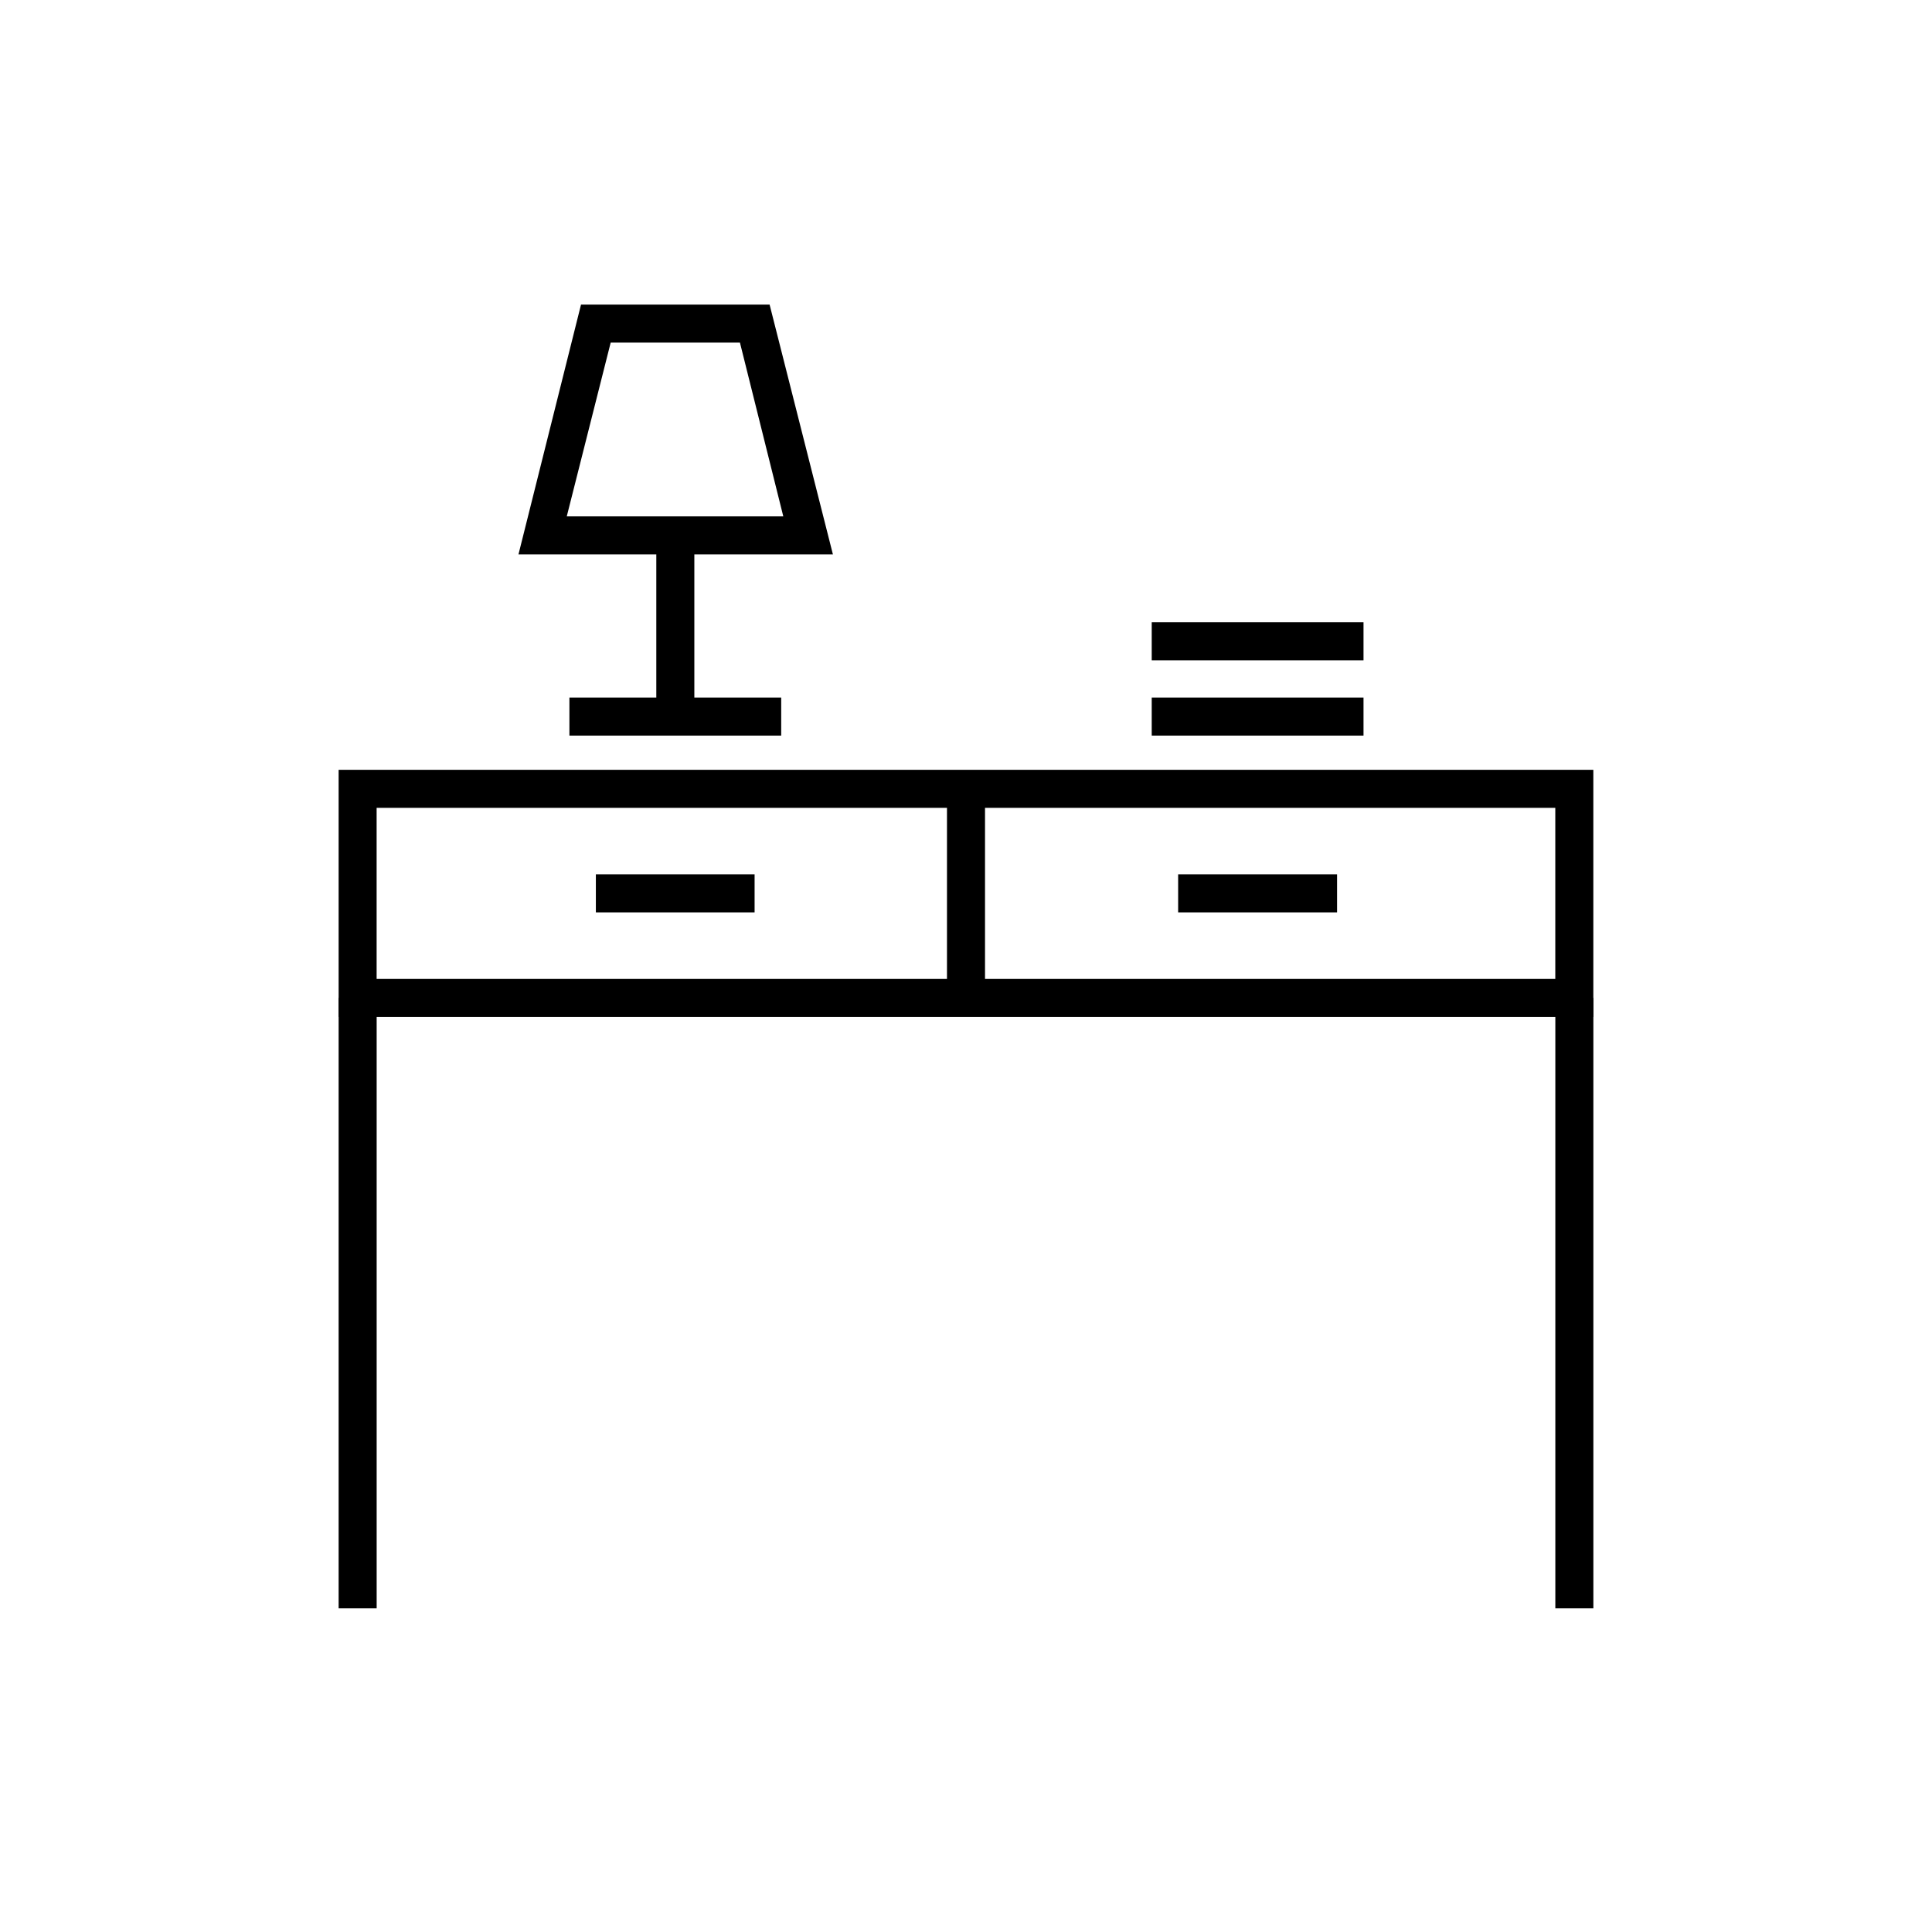
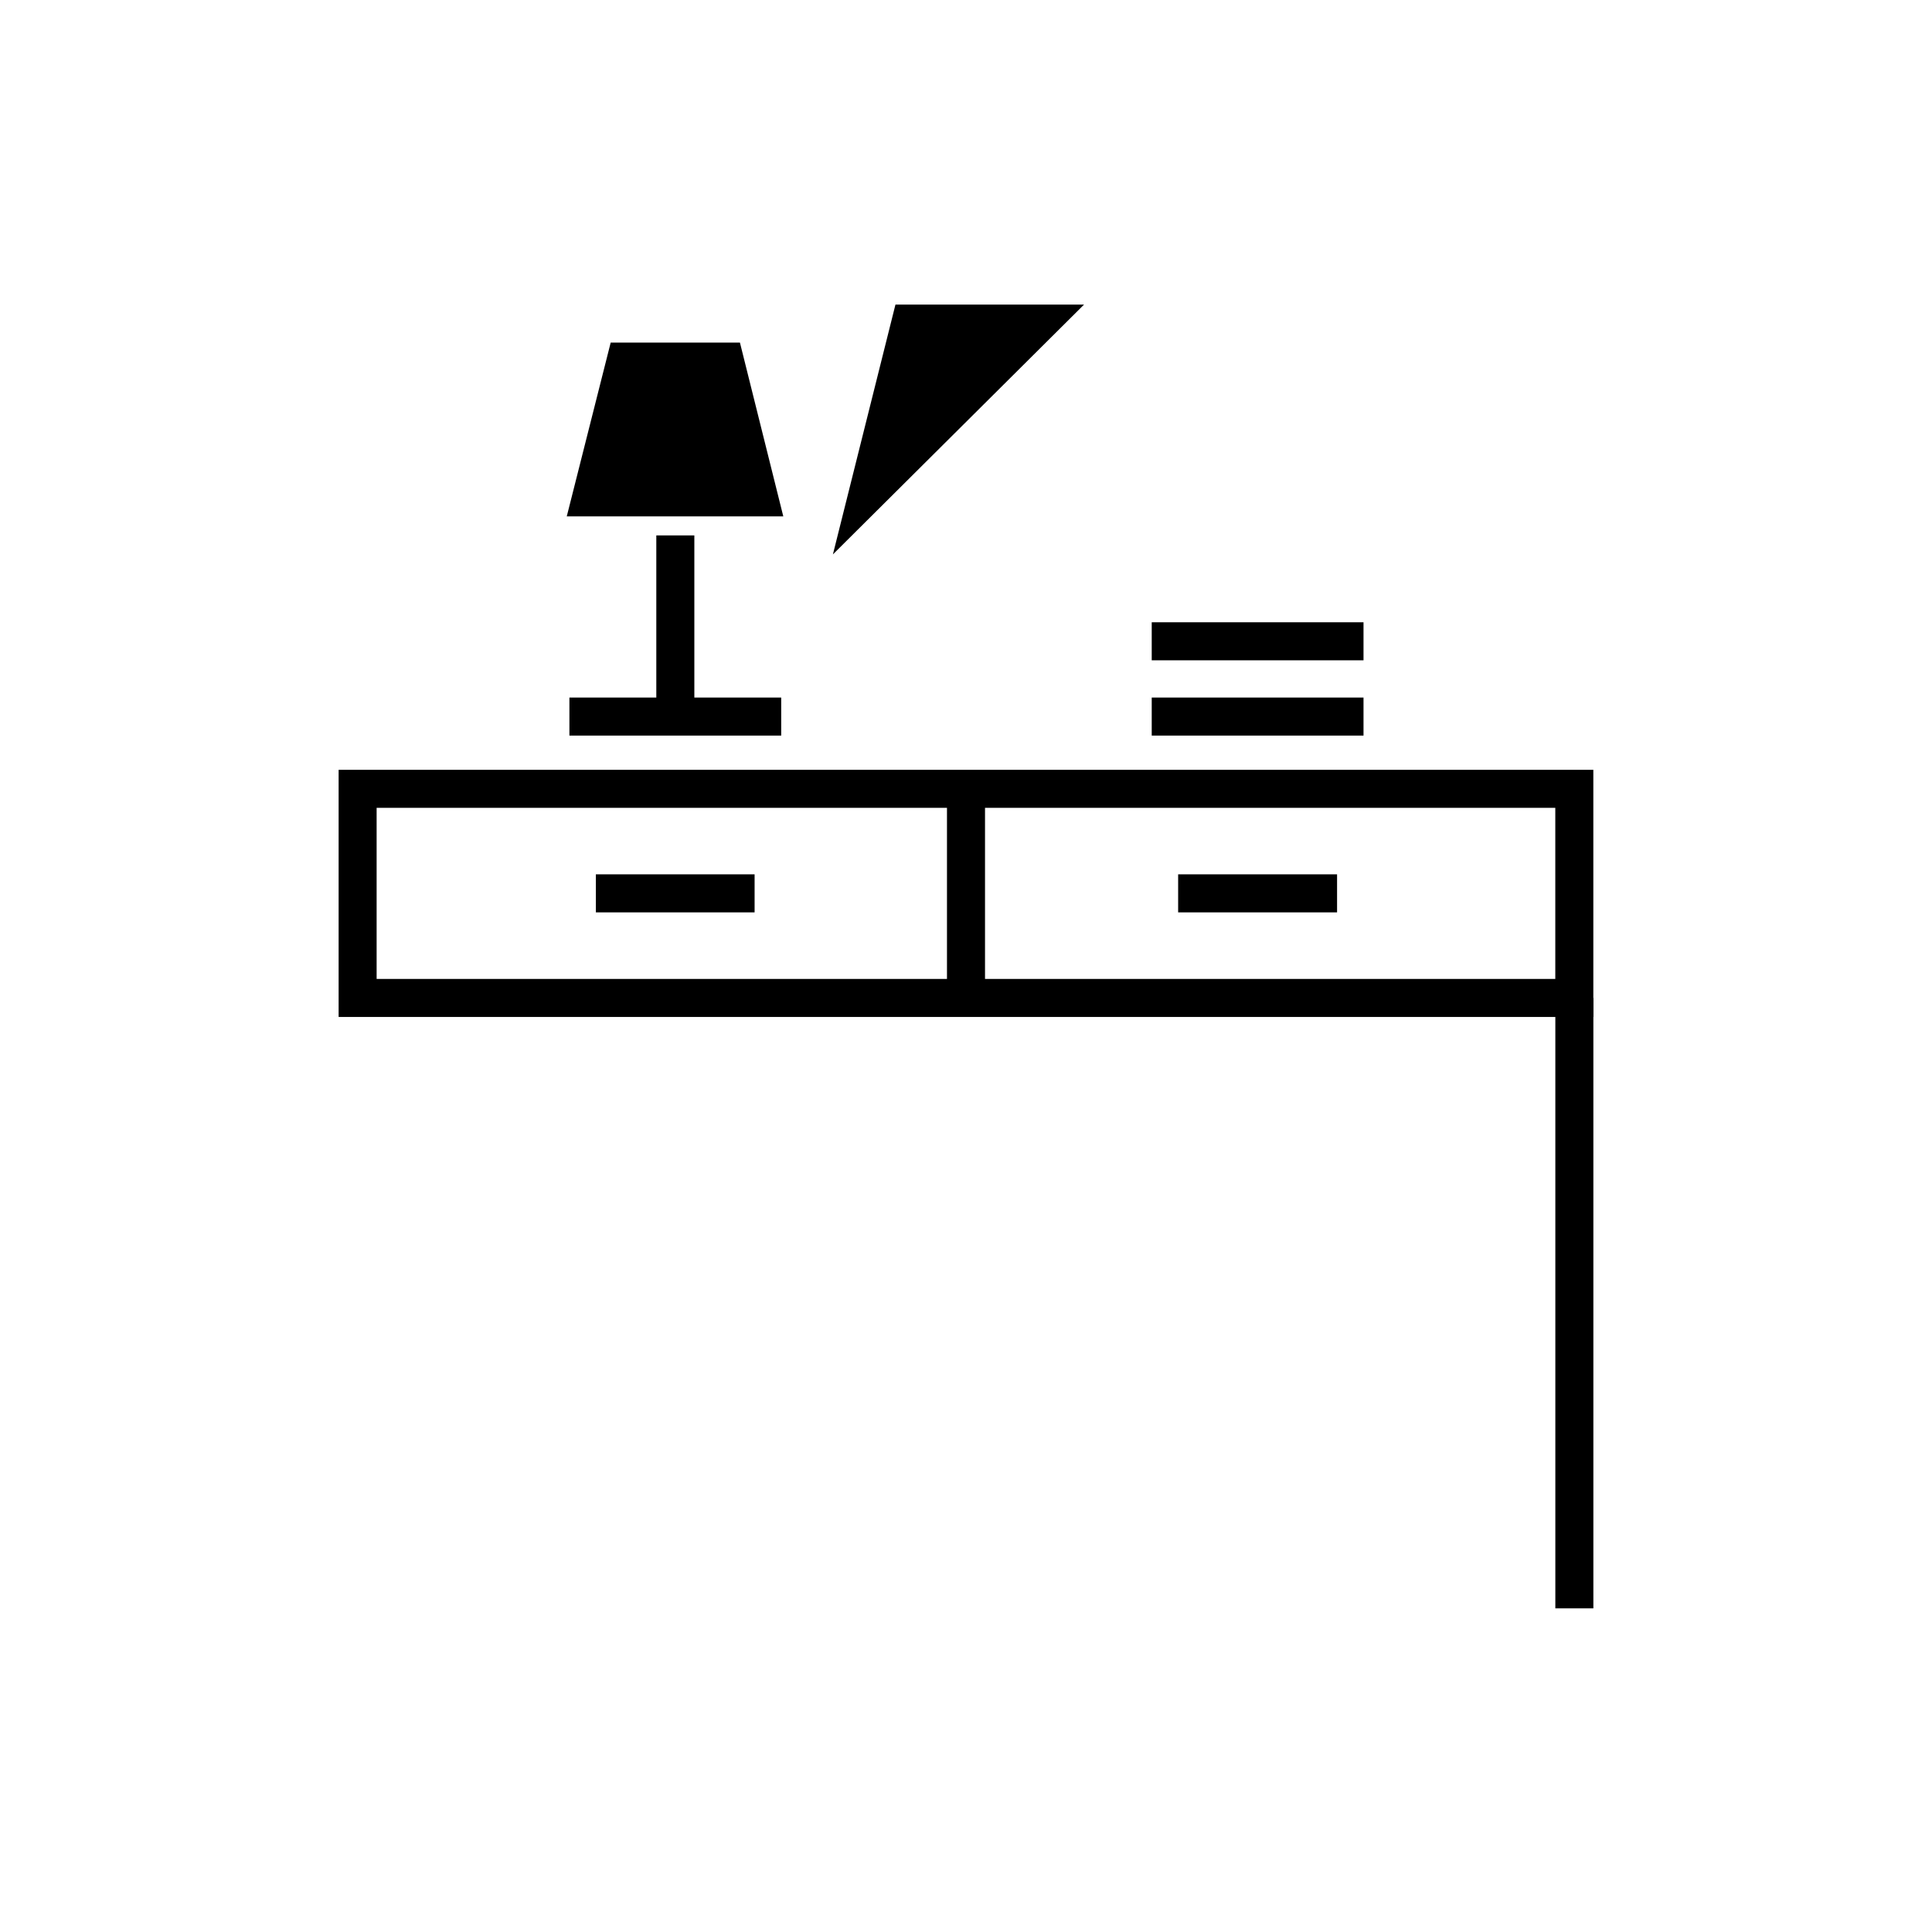
<svg xmlns="http://www.w3.org/2000/svg" fill="#000000" width="800px" height="800px" version="1.1" viewBox="144 144 512 512">
  <g>
    <path d="m566.25 413.5h-332.51v-65.496h332.51zm-322.44-10.078 312.36 0.004v-45.344h-312.36v45.344z" />
-     <path d="m233.74 408.46h10.078v161.77h-10.078z" />
    <path d="m556.18 408.46h10.078v161.77h-10.078z" />
    <path d="m394.96 353.04h10.078v55.418h-10.078z" />
    <path d="m456.22 375.71h42.117v10.078h-42.117z" />
    <path d="m301.91 375.71h42.066v10.078h-42.066z" />
    <path d="m449.22 328.86h56.125v10.078h-56.125z" />
    <path d="m449.22 308.91h56.125v10.078h-56.125z" />
    <path d="m294.9 328.86h56.125v10.078h-56.125z" />
    <path d="m317.93 285.89h10.078v48.062h-10.078z" />
-     <path d="m364.73 290.92h-83.328l16.574-66.199h49.977zm-70.531-10.074h57.383l-11.488-46.047h-34.258z" />
+     <path d="m364.73 290.92l16.574-66.199h49.977zm-70.531-10.074h57.383l-11.488-46.047h-34.258z" />
  </g>
</svg>